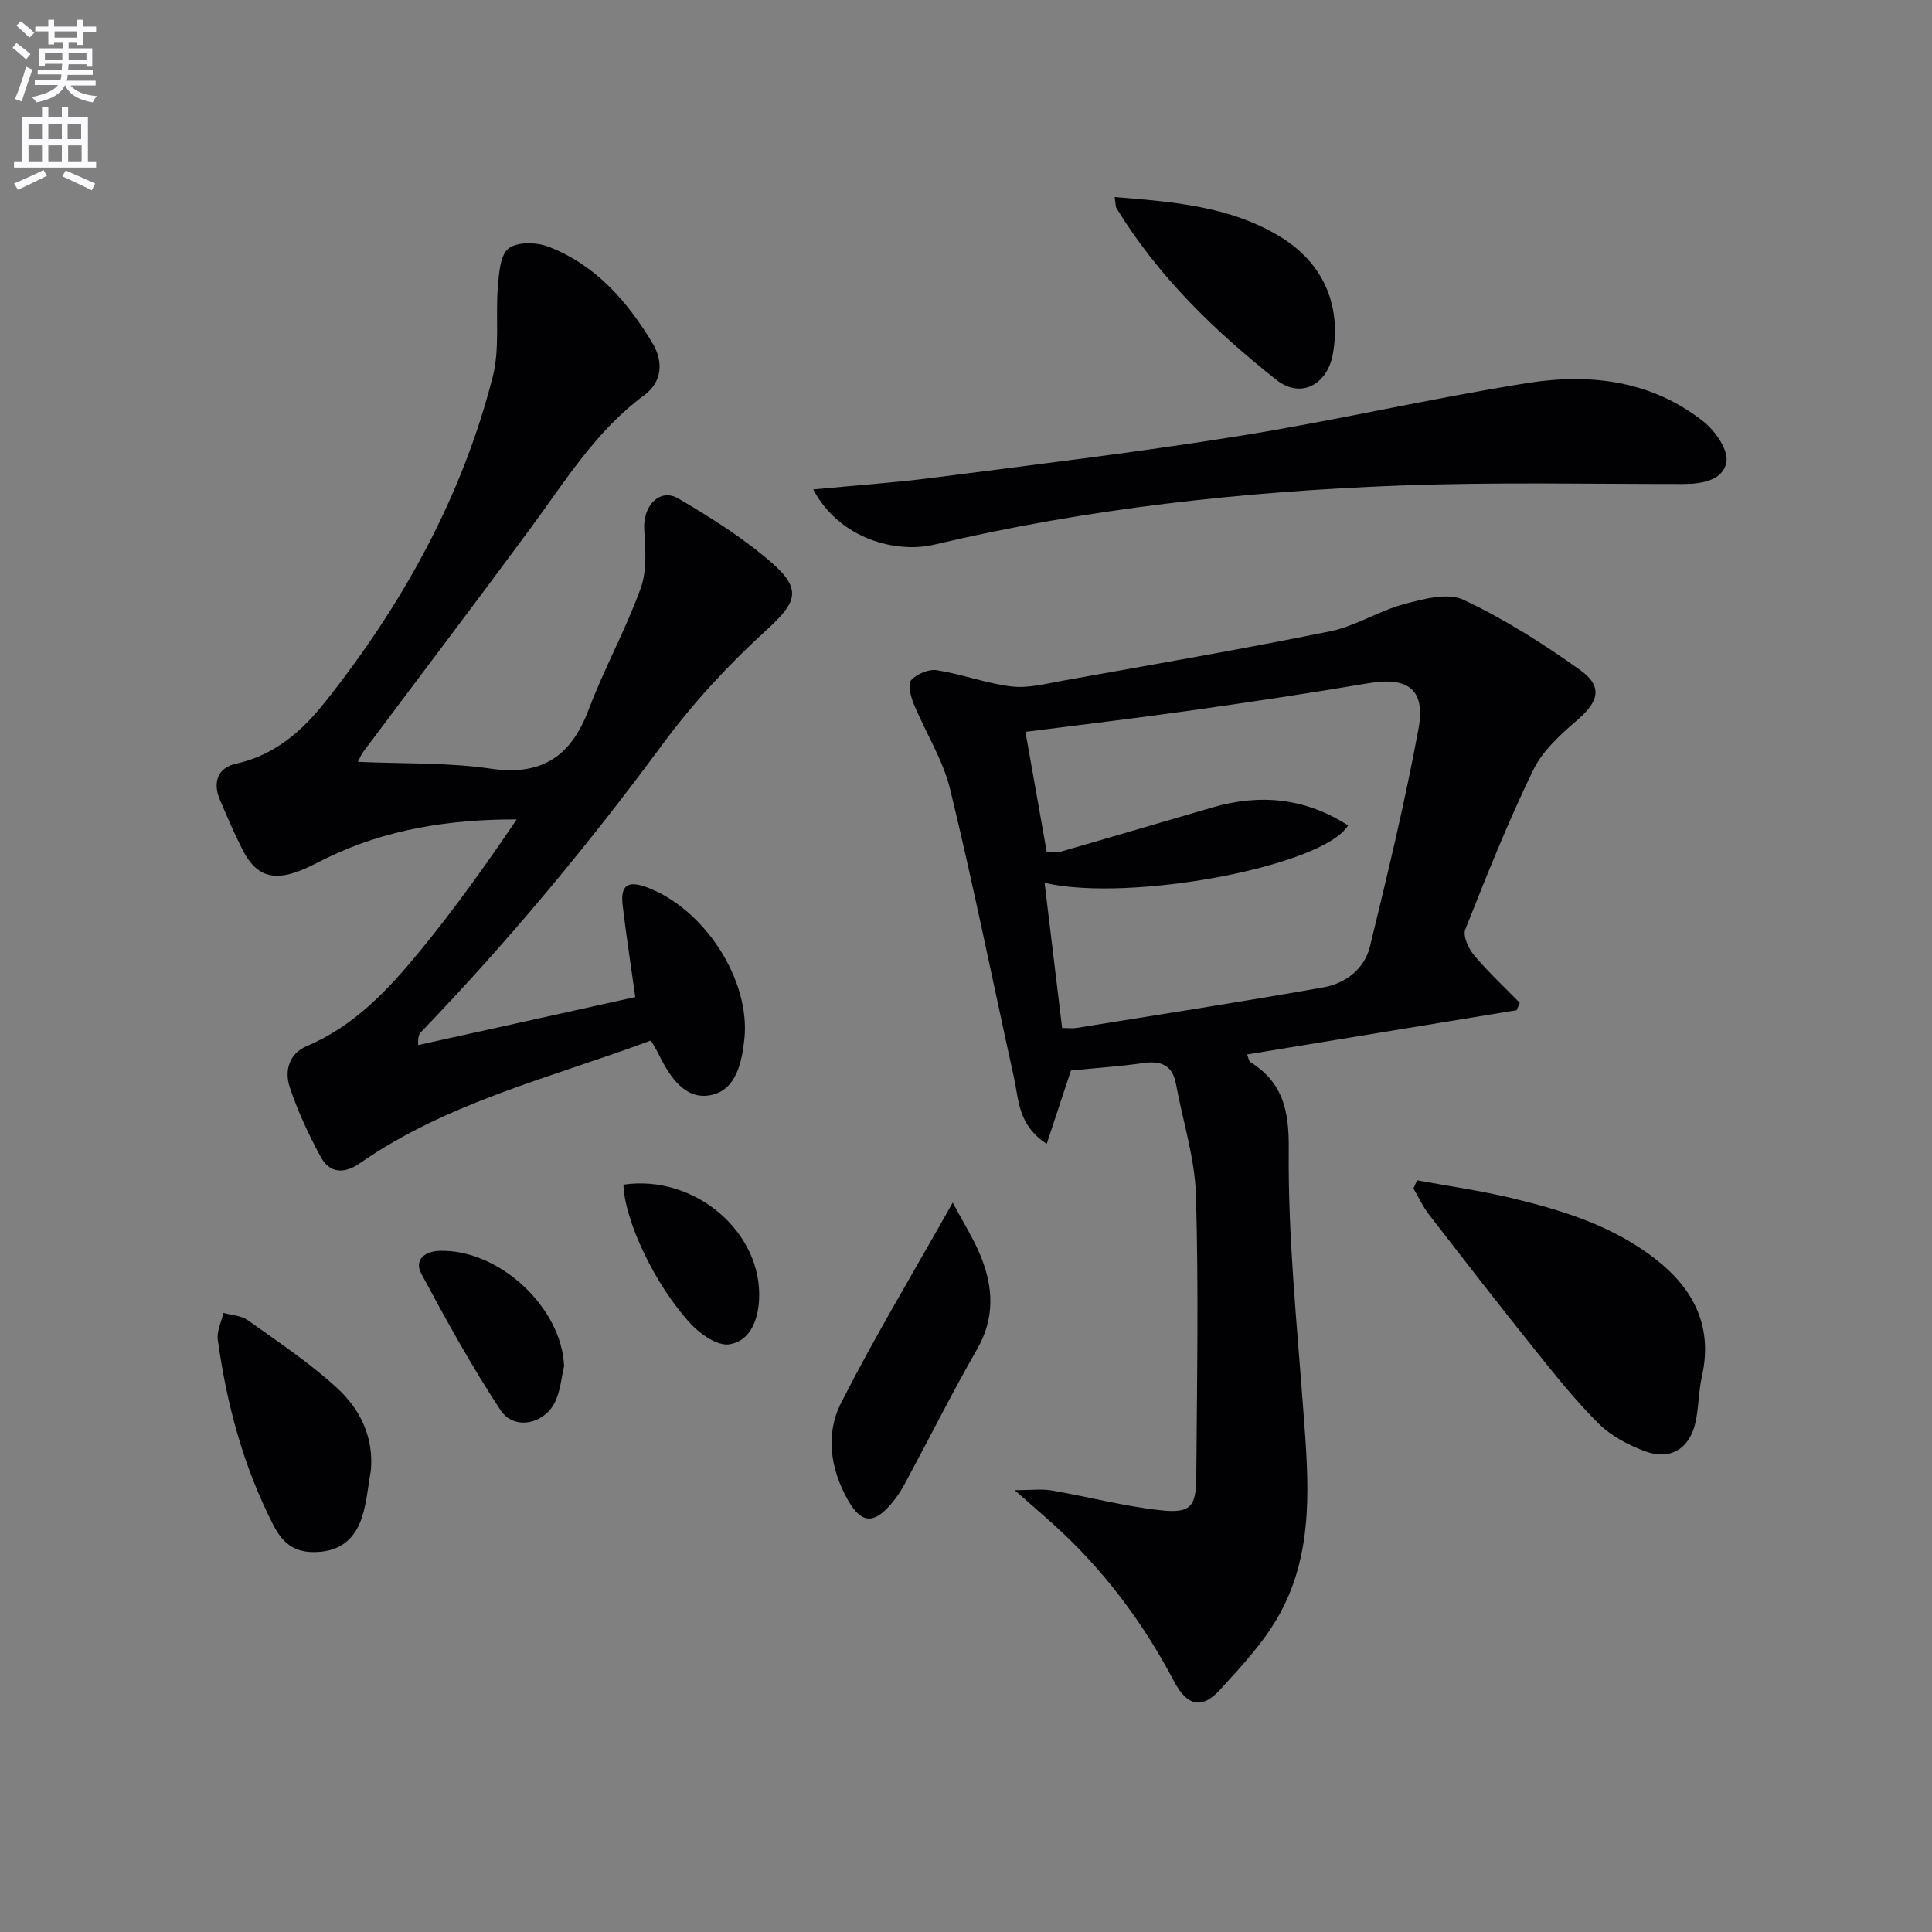
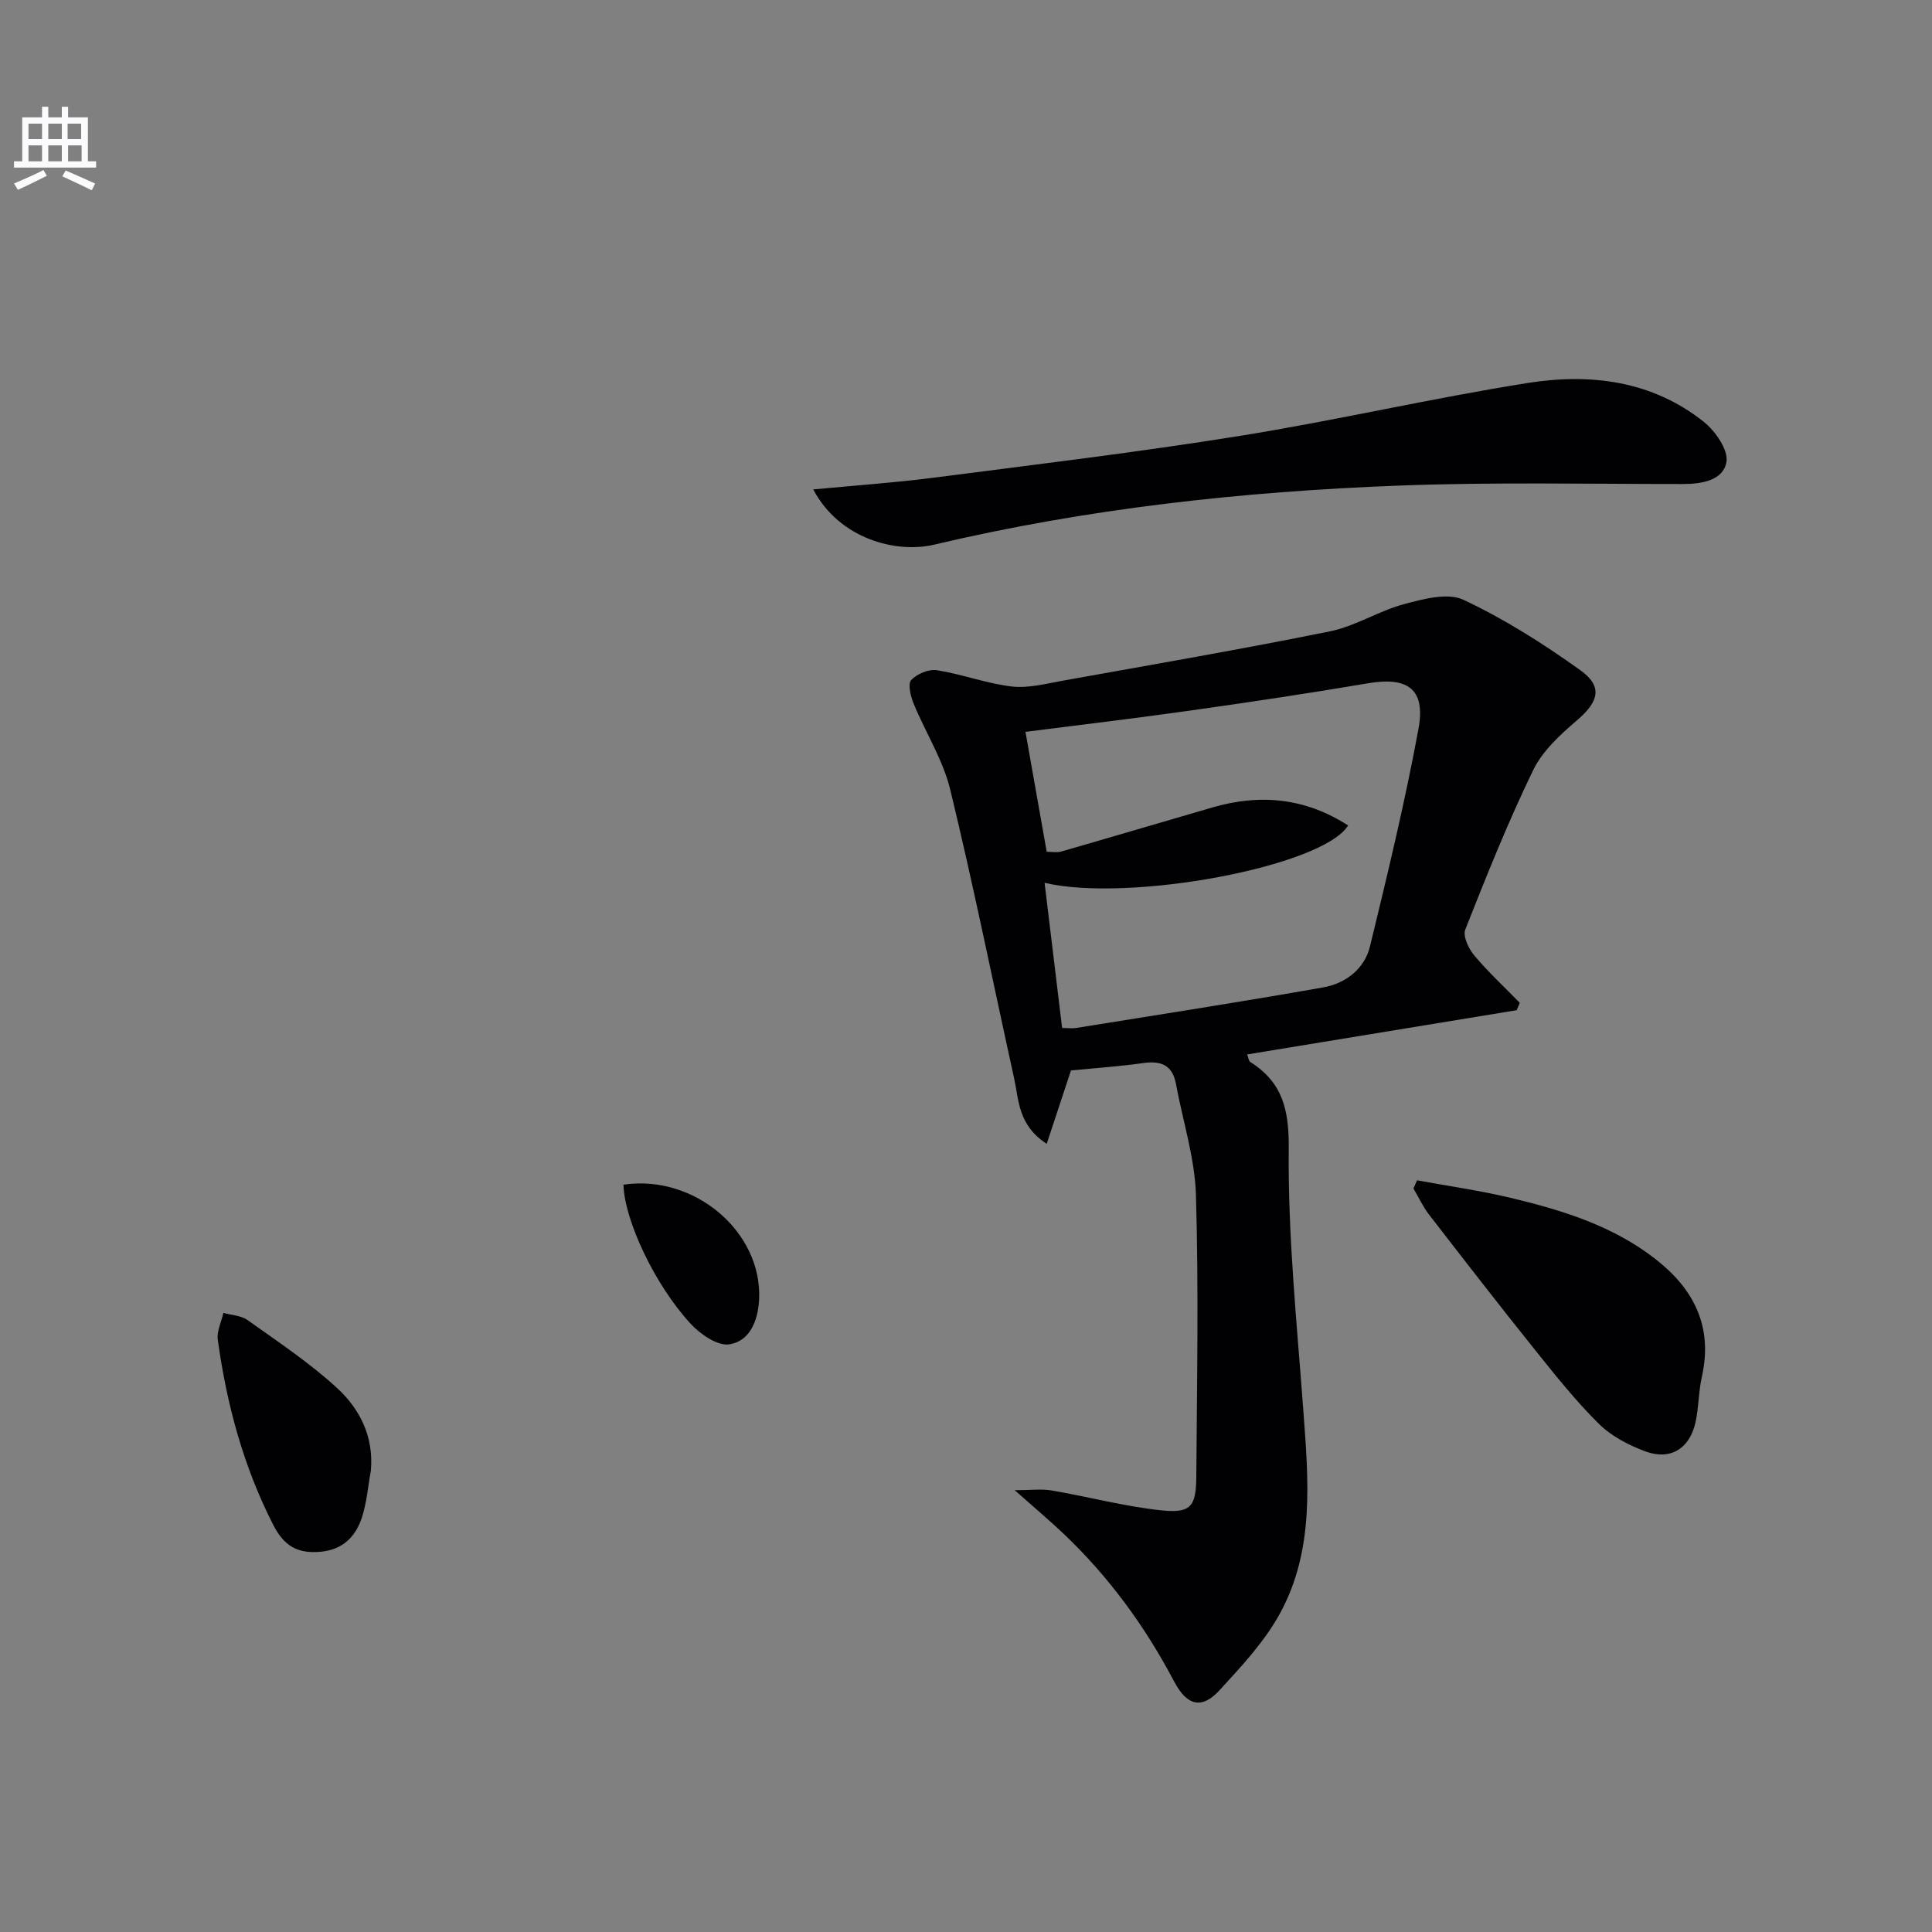
<svg xmlns="http://www.w3.org/2000/svg" enable-background="new 0 0 400 400" viewBox="0 0 400 400">
  <rect x="0" y="0" width="400" height="400" fill="#808080" stroke="none" />
-   <path d="m2.6 9.9.8-1c.9.7 1.9 1.4 2.9 2.3l-.9 1.1c-1.1-1-2-1.8-2.8-2.4zm.5 10.6c.9-2.1 1.6-4.3 2.3-6.7.4.2.8.4 1.3.6-.7 2.1-1.5 4.3-2.2 6.6zm.3-15.2.9-.9c1 .8 2 1.6 2.8 2.4l-1 1c-.9-.9-1.8-1.7-2.7-2.5zm12.6-1.2h1.2v1.4h2.7v1.1h-2.7v2.7h-1.2v-.6h-1.8v1.3h4.9v3.8h-1.2v-.5h-3.7c0 .4-.1.9-.1 1.2h5.1v1h-5.2c0 .5-.1.9-.2 1.2h6v1h-5.2c1.1 1.3 2.9 2 5.5 2.2-.4.4-.7.8-.9 1.3-2.9-.5-4.8-1.6-5.7-3.5h-.1c-.8 1.7-2.7 2.9-5.9 3.5-.2-.4-.6-.8-.9-1.1 2.8-.6 4.6-1.4 5.4-2.5h-4.8v-1h5.3c.1-.3.2-.7.2-1.2h-4.9v-1h5c0-.4 0-.8.1-1.2h-3.6v.5h-1.2v-3.7h4.9v-1.3h-1.8v.5h-1.2v-2.7h-2.7v-1h2.7v-1.4h1.2v1.4h4.8zm-6.7 8.3h3.6c0-.4 0-.9 0-1.4h-3.6zm1.9-4.6h4.8v-1.3h-4.7v1.3zm6.7 3.2h-3.7v1.4h3.7z" fill="#fbfafc" />
  <path d="m8.7 22.1h1.3v2.2h2.8v-2.2h1.3v2.2h4.1v9.1h1.7v1.3h-17v-1.3h1.7v-9.1h4.1zm.3 13.1.7 1.2c-1.8.9-3.8 1.9-6 2.9-.2-.4-.5-.8-.8-1.3 2.3-1 4.4-1.9 6.1-2.8zm-3.1-6.4h2.8v-3.2h-2.8zm0 4.6h2.8v-3.3h-2.8zm4.1-4.6h2.8v-3.2h-2.8zm0 4.6h2.8v-3.3h-2.8zm3.6 1.9c2.1.9 4.1 1.8 6.1 2.7l-.7 1.4c-2.2-1.1-4.2-2-6.1-2.9zm3.2-9.7h-2.8v3.2h2.8zm-2.7 7.8h2.8v-3.3h-2.8z" fill="#fbfafc" />
  <g fill="#010104">
    <path d="m314.01 209.15c-18.53 3.04-37.06 6.08-55.81 9.16.3.75.34 1.36.65 1.56 6.75 4.27 8.05 9.94 7.97 18.08-.18 18.06 1.7 36.15 3.03 54.21 1.06 14.32 2.33 28.74-4.84 41.87-3.2 5.86-7.97 10.96-12.54 15.94-3.6 3.92-6.69 3.26-9.36-1.8-6.03-11.45-13.54-21.74-22.92-30.64-2.87-2.72-5.9-5.27-10.11-9 3.36 0 5.58-.31 7.69.06 7.51 1.29 14.92 3.27 22.47 4.09 6.27.68 7.39-.68 7.44-6.9.14-19.44.5-38.9-.07-58.33-.23-7.7-2.72-15.32-4.13-22.99-.73-3.97-3.1-4.89-6.82-4.36-4.92.7-9.89 1.03-14.93 1.53-1.57 4.75-3.21 9.73-5.02 15.19-5.98-3.91-5.75-9.07-6.76-13.63-4.39-19.91-8.41-39.91-13.22-59.73-1.5-6.17-5.12-11.81-7.57-17.78-.62-1.52-1.25-4.05-.51-4.87 1.18-1.29 3.64-2.32 5.33-2.05 5.21.82 10.27 2.76 15.49 3.37 3.44.4 7.09-.58 10.61-1.21 18.45-3.31 36.92-6.49 55.29-10.21 5.27-1.07 10.08-4.23 15.32-5.63 3.97-1.06 9.03-2.44 12.3-.9 8.48 3.98 16.53 9.09 24.18 14.56 4.77 3.41 3.81 6.57-.69 10.41-3.47 2.97-7.15 6.35-9.08 10.35-5.2 10.73-9.64 21.85-14.03 32.95-.54 1.36.68 3.96 1.85 5.35 2.91 3.47 6.26 6.57 9.43 9.82-.19.51-.42 1.02-.64 1.53zm-94.11 3.68c1.06 0 2.07.14 3.03-.02 17.02-2.74 34.05-5.38 51.03-8.38 4.62-.82 8.54-3.8 9.68-8.49 3.64-14.94 7.25-29.91 10.04-45.03 1.52-8.24-2.21-10.84-10.4-9.45-12.26 2.08-24.57 3.92-36.89 5.66-11.3 1.6-22.64 2.94-34.08 4.4 1.48 8.35 2.91 16.45 4.4 24.83 1.03 0 2.05.22 2.94-.03 10.49-3.02 20.96-6.13 31.45-9.17 9.87-2.86 19.21-1.92 28.01 3.75-5.24 8.53-45.29 15.99-62.84 11.88 1.2 9.92 2.38 19.7 3.63 30.05z" />
-     <path d="m134.77 215.42c-20.74 7.73-42.11 12.77-60.3 25.44-3.22 2.24-6.23 2.05-8.06-1.32-2.52-4.65-4.79-9.51-6.44-14.52-1.08-3.28-.16-6.87 3.51-8.42 9.71-4.09 16.69-11.48 23.14-19.3 7.25-8.78 13.87-18.08 20.36-27.65-13.91-.02-27.01 2.01-39.31 7.98-1.95.94-3.85 2.01-5.87 2.76-5.51 2.05-8.91.79-11.55-4.39-1.73-3.4-3.24-6.92-4.73-10.43-1.52-3.59-.43-6.63 3.3-7.44 8.03-1.75 13.72-6.77 18.5-12.8 15.97-20.13 28.29-42.28 34.69-67.29 1.52-5.92.56-12.45 1.07-18.67.23-2.78.46-6.56 2.21-7.93 1.8-1.41 5.8-1.31 8.26-.36 9.74 3.74 16.33 11.29 21.55 19.98 2.21 3.69 2.12 7.94-1.73 10.78-10.02 7.38-16.36 17.81-23.56 27.57-11.45 15.53-23.11 30.89-34.67 46.34-.28.38-.45.84-1.05 1.98 9.43.42 18.58.11 27.48 1.41 10.65 1.55 16.65-2.55 20.31-12.24 3.22-8.51 7.68-16.56 10.77-25.11 1.34-3.7.98-8.16.73-12.24-.29-4.85 3.24-8.6 7.11-6.32 6.83 4.03 13.69 8.32 19.59 13.55 6.13 5.44 4.6 8.2-1.43 13.7-7.81 7.13-15.15 15.04-21.42 23.55-15.44 20.94-32.01 40.87-50.03 59.61-.43.44-.72 1.02-.62 2.73 15.05-3.33 30.11-6.66 44.95-9.94-.97-6.98-1.92-12.99-2.62-19.04-.48-4.11 1.07-5.15 5-3.69 11.92 4.44 21.47 19.15 20.21 31.37-.51 4.9-1.71 10.55-6.85 11.64-5.27 1.13-8.47-3.56-10.72-8.09-.41-.89-.94-1.72-1.78-3.2z" />
    <path d="m168.37 101.33c8.61-.82 16.69-1.37 24.7-2.4 21.22-2.74 42.48-5.29 63.6-8.68 19.96-3.2 39.69-7.8 59.65-10.96 12.93-2.05 25.72-.49 36.44 8.05 2.39 1.91 5.1 5.82 4.68 8.3-.64 3.78-5.02 4.57-8.95 4.57-19.65.01-39.31-.42-58.93.33-32.39 1.23-64.55 4.75-96.18 12.23-7.82 1.84-19.57-1.15-25.01-11.44z" />
    <path d="m293.39 244.37c6.46 1.19 12.98 2.11 19.36 3.63 10.68 2.55 21.16 5.77 30.02 12.69 7.97 6.22 11.91 14.02 9.58 24.37-.69 3.06-.63 6.29-1.3 9.35-1.19 5.47-5.16 8-10.35 6.1-3.48-1.28-7.09-3.16-9.68-5.73-4.83-4.78-9.09-10.15-13.34-15.46-7.38-9.2-14.6-18.52-21.82-27.86-1.27-1.65-2.16-3.59-3.22-5.4.24-.56.49-1.12.75-1.69z" />
-     <path d="m197.26 248.98c2.23 4.22 4.37 7.57 5.83 11.19 2.57 6.4 2.9 12.72-.77 19.13-5.29 9.23-10.06 18.76-15.11 28.13-.78 1.45-1.76 2.84-2.84 4.09-3.53 4.08-6.1 3.85-8.81-.93-3.66-6.46-4.7-13.7-1.42-20.14 6.99-13.74 14.96-26.98 23.12-41.47z" />
    <path d="m76.78 304.48c-.59 3.24-.84 6.59-1.85 9.69-1.31 4-3.96 6.7-8.61 7.11-4.69.41-7.5-1.16-9.75-5.57-6.19-12.12-9.64-24.98-11.48-38.33-.24-1.76.75-3.7 1.16-5.56 1.69.48 3.68.54 5.02 1.5 6.32 4.51 12.85 8.84 18.53 14.07 4.71 4.33 7.62 10.1 6.98 17.09z" />
-     <path d="m230.78 40.8c12.17.99 23.89 1.88 34.29 8.22 8.85 5.39 12.67 14.11 10.89 24.24-1.12 6.4-6.67 9.37-11.68 5.4-12.8-10.13-24.5-21.43-33.11-35.53-.23-.37-.17-.93-.39-2.33z" />
-     <path d="m116.79 282.86c-.56 2.4-.77 4.96-1.76 7.17-2.15 4.81-8.56 6.22-11.37 1.97-6-9.08-11.27-18.67-16.42-28.27-1.57-2.93.75-4.67 3.75-4.76 12.42-.36 25.33 11.78 25.8 23.89z" />
    <path d="m129.08 245.27c14.82-2.18 28.84 9.91 28.08 23.87-.24 4.31-1.91 8.52-6.14 9.19-2.43.39-6.02-2.08-8.02-4.25-7.5-8.11-13.74-21.55-13.92-28.81z" />
  </g>
</svg>